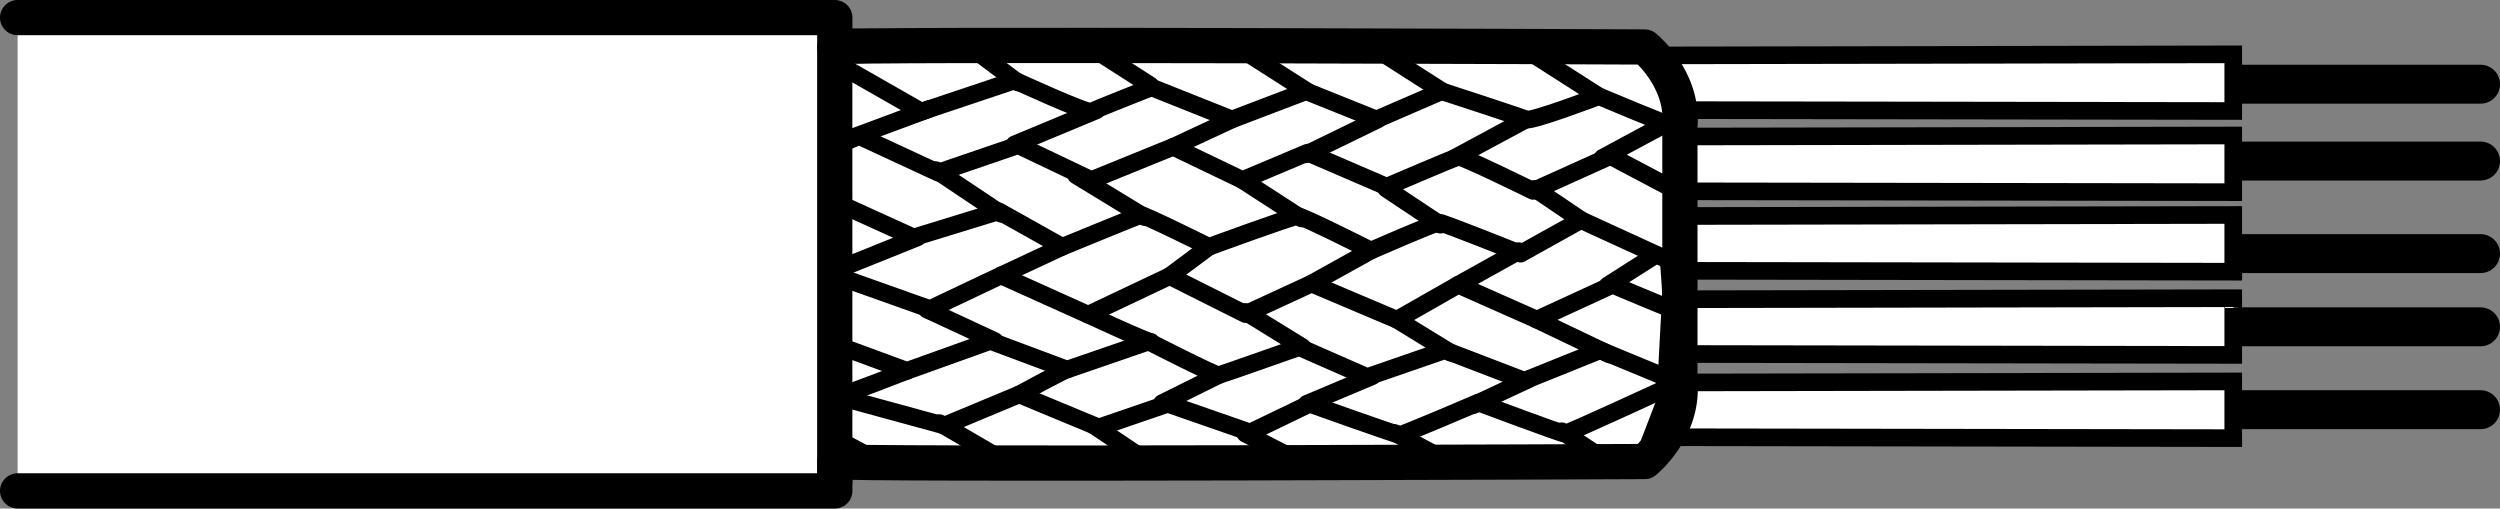
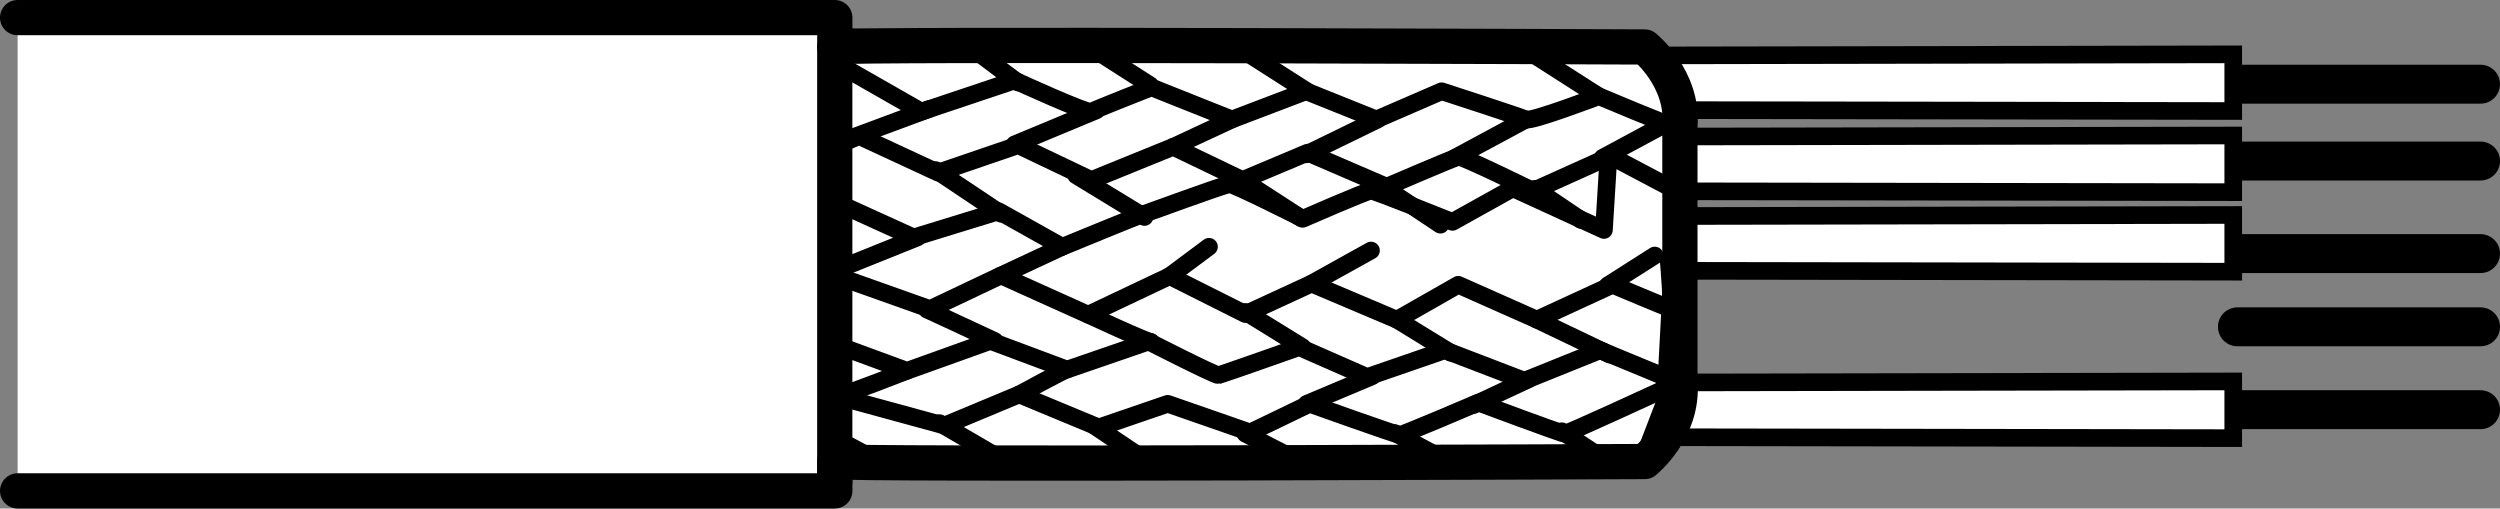
<svg xmlns="http://www.w3.org/2000/svg" version="1.1" id="image_1_" x="0px" y="0px" width="56.774px" height="11.548px" viewBox="0 0 56.774 11.548" enable-background="new 0 0 56.774 11.548" xml:space="preserve">
  <rect x="0" y="0" width="56.774" height="11.548" fill="#808080" stroke="none" />
  <line fill="none" stroke="#000000" stroke-width="0.884" stroke-linecap="round" stroke-miterlimit="10" x1="50.811" y1="1.912" x2="56.332" y2="1.912" />
  <line fill="none" stroke="#000000" stroke-width="0.884" stroke-linecap="round" stroke-miterlimit="10" x1="50.811" y1="3.657" x2="56.332" y2="3.657" />
  <line fill="none" stroke="#000000" stroke-width="0.884" stroke-linecap="round" stroke-miterlimit="10" x1="50.811" y1="5.759" x2="56.332" y2="5.759" />
  <line fill="none" stroke="#000000" stroke-width="0.884" stroke-linecap="round" stroke-miterlimit="10" x1="50.811" y1="7.422" x2="56.332" y2="7.422" />
  <line fill="none" stroke="#000000" stroke-width="0.884" stroke-linecap="round" stroke-miterlimit="10" x1="50.811" y1="9.304" x2="56.332" y2="9.304" />
  <polygon fill="#FFFFFF" stroke="#000000" stroke-width="0.4" stroke-miterlimit="10" points="50.716,2.521 32.691,2.493   32.691,1.267 50.716,1.234 " />
  <polygon fill="#FFFFFF" stroke="#000000" stroke-width="0.4" stroke-miterlimit="10" points="50.716,4.364 32.691,4.336   32.691,3.11 50.716,3.077 " />
  <polygon fill="#FFFFFF" stroke="#000000" stroke-width="0.4" stroke-miterlimit="10" points="50.716,6.17 32.691,6.141   32.691,4.915 50.716,4.882 " />
-   <polygon fill="#FFFFFF" stroke="#000000" stroke-width="0.4" stroke-miterlimit="10" points="50.716,8.06 32.691,8.031   32.691,6.805 50.716,6.772 " />
  <polygon fill="#FFFFFF" stroke="#000000" stroke-width="0.4" stroke-miterlimit="10" points="50.716,9.95 32.691,9.921   32.691,8.695 50.716,8.662 " />
  <path fill="#FFFFFF" stroke="#000000" stroke-width="0.8" stroke-linecap="round" stroke-linejoin="round" stroke-miterlimit="10" d="  M0.4,11.148h18.558v-0.667c0.066,0.08,18.392,0,18.392,0s0.894-0.72,0.8-1.802V4.686v2.177V2.869  c0.094-1.082-0.8-1.802-0.8-1.802s-18.326-0.08-18.392,0V0.4H0.4" />
  <path fill="none" stroke="#000000" stroke-width="0.4" stroke-linecap="round" stroke-linejoin="round" stroke-miterlimit="10" d="  M18.986,1.429l1.939,1.107l2.118-0.71c0,0,1.655,0.76,1.742,0.71c0.087-0.05,1.364-0.552,1.364-0.552l1.829,0.729  l1.684-0.641l1.597,0.641l1.48-0.641c0,0,1.803,0.585,1.919,0.641s1.652-0.528,1.652-0.528  s1.655,0.698,1.742,0.698s-0.44-1.755-0.44-1.755l-18.622-0.283L18.986,1.429z" />
  <line fill="none" stroke="#000000" stroke-width="0.4" stroke-linecap="round" stroke-linejoin="round" stroke-miterlimit="10" x1="21.811" y1="0.894" x2="23.117" y2="1.873" />
  <line fill="none" stroke="#000000" stroke-width="0.4" stroke-linecap="round" stroke-linejoin="round" stroke-miterlimit="10" x1="24.64" y1="0.99" x2="26.12" y2="1.937" />
  <line fill="none" stroke="#000000" stroke-width="0.4" stroke-linecap="round" stroke-linejoin="round" stroke-miterlimit="10" x1="28.215" y1="1.135" x2="29.696" y2="2.081" />
-   <line fill="none" stroke="#000000" stroke-width="0.4" stroke-linecap="round" stroke-linejoin="round" stroke-miterlimit="10" x1="31.285" y1="1.135" x2="32.766" y2="2.081" />
  <line fill="none" stroke="#000000" stroke-width="0.4" stroke-linecap="round" stroke-linejoin="round" stroke-miterlimit="10" x1="34.814" y1="1.231" x2="36.294" y2="2.177" />
  <path fill="none" stroke="#000000" stroke-width="0.4" stroke-linecap="round" stroke-linejoin="round" stroke-miterlimit="10" d="  M18.986,1.429l-0.062,1.911l0.588-0.25l1.79,0.83L23.123,3.297l1.662,0.792l1.858-0.755l1.573,0.755l1.48-0.623  l1.795,0.774c0,0,1.538-0.66,1.626-0.679s1.698,0.774,1.698,0.774l1.757-0.792l1.499,0.792l0.02-1.264" />
  <line fill="none" stroke="#000000" stroke-width="0.4" stroke-linecap="round" stroke-linejoin="round" stroke-miterlimit="10" x1="21.098" y1="2.476" x2="19.229" y2="3.17" />
  <line fill="none" stroke="#000000" stroke-width="0.4" stroke-linecap="round" stroke-linejoin="round" stroke-miterlimit="10" x1="24.901" y1="2.505" x2="23.043" y2="3.278" />
  <line fill="none" stroke="#000000" stroke-width="0.4" stroke-linecap="round" stroke-linejoin="round" stroke-miterlimit="10" x1="27.978" y1="2.712" x2="26.643" y2="3.335" />
  <line fill="none" stroke="#000000" stroke-width="0.4" stroke-linecap="round" stroke-linejoin="round" stroke-miterlimit="10" x1="31.29" y1="2.712" x2="29.662" y2="3.505" />
  <line fill="none" stroke="#000000" stroke-width="0.4" stroke-linecap="round" stroke-linejoin="round" stroke-miterlimit="10" x1="34.657" y1="2.712" x2="33.042" y2="3.582" />
  <line fill="none" stroke="#000000" stroke-width="0.4" stroke-linecap="round" stroke-linejoin="round" stroke-miterlimit="10" x1="38.012" y1="2.712" x2="36.396" y2="3.582" />
-   <path fill="none" stroke="#000000" stroke-width="0.4" stroke-linecap="round" stroke-linejoin="round" stroke-miterlimit="10" d="  M18.924,3.354l-0.043,1.189l1.869,0.849l1.933-0.594l1.441,0.807c0,0,1.72-0.708,1.785-0.722  c0.065-0.014,1.546,0.722,1.546,0.722s1.907-0.699,2.016-0.699c0.109,0,1.663,0.784,1.663,0.784  s1.459-0.637,1.546-0.637s1.851,0.708,1.851,0.708l1.372-0.764l2.068,0.948l0.099-1.609" />
+   <path fill="none" stroke="#000000" stroke-width="0.4" stroke-linecap="round" stroke-linejoin="round" stroke-miterlimit="10" d="  M18.924,3.354l-0.043,1.189l1.869,0.849l1.933-0.594l1.441,0.807c0,0,1.72-0.708,1.785-0.722  s1.907-0.699,2.016-0.699c0.109,0,1.663,0.784,1.663,0.784  s1.459-0.637,1.546-0.637s1.851,0.708,1.851,0.708l1.372-0.764l2.068,0.948l0.099-1.609" />
  <line fill="none" stroke="#000000" stroke-width="0.4" stroke-linecap="round" stroke-linejoin="round" stroke-miterlimit="10" x1="21.251" y1="3.863" x2="22.735" y2="4.854" />
  <line fill="none" stroke="#000000" stroke-width="0.4" stroke-linecap="round" stroke-linejoin="round" stroke-miterlimit="10" x1="24.439" y1="3.982" x2="25.991" y2="4.928" />
  <line fill="none" stroke="#000000" stroke-width="0.4" stroke-linecap="round" stroke-linejoin="round" stroke-miterlimit="10" x1="28.215" y1="4.09" x2="29.559" y2="4.961" />
  <line fill="none" stroke="#000000" stroke-width="0.4" stroke-linecap="round" stroke-linejoin="round" stroke-miterlimit="10" x1="31.481" y1="4.285" x2="32.711" y2="5.103" />
  <line fill="none" stroke="#000000" stroke-width="0.4" stroke-linecap="round" stroke-linejoin="round" stroke-miterlimit="10" x1="35.903" y1="4.995" x2="34.858" y2="4.288" />
  <path fill="none" stroke="#000000" stroke-width="0.4" stroke-linecap="round" stroke-linejoin="round" stroke-miterlimit="10" d="  M18.881,4.542l0.008,1.684L21.12,7.019l1.611-0.764l1.981,0.892l1.851-0.877l1.72,0.863l1.502-0.693l1.938,0.821  L33.116,6.467l1.785,0.792l1.72-0.792c0,0,1.241,0.524,1.306,0.538S37.897,5.943,37.897,5.943" />
  <line fill="none" stroke="#000000" stroke-width="0.4" stroke-linecap="round" stroke-linejoin="round" stroke-miterlimit="10" x1="20.837" y1="5.391" x2="18.927" y2="6.159" />
  <line fill="none" stroke="#000000" stroke-width="0.4" stroke-linecap="round" stroke-linejoin="round" stroke-miterlimit="10" x1="24.125" y1="5.604" x2="22.731" y2="6.255" />
  <line fill="none" stroke="#000000" stroke-width="0.4" stroke-linecap="round" stroke-linejoin="round" stroke-miterlimit="10" x1="26.563" y1="6.269" x2="27.456" y2="5.604" />
  <line fill="none" stroke="#000000" stroke-width="0.4" stroke-linecap="round" stroke-linejoin="round" stroke-miterlimit="10" x1="29.785" y1="6.439" x2="31.135" y2="5.689" />
-   <line fill="none" stroke="#000000" stroke-width="0.4" stroke-linecap="round" stroke-linejoin="round" stroke-miterlimit="10" x1="33.116" y1="6.467" x2="34.488" y2="5.703" />
  <line fill="none" stroke="#000000" stroke-width="0.4" stroke-linecap="round" stroke-linejoin="round" stroke-miterlimit="10" x1="36.512" y1="6.481" x2="37.579" y2="5.802" />
  <path fill="none" stroke="#000000" stroke-width="0.4" stroke-linecap="round" stroke-linejoin="round" stroke-miterlimit="10" d="  M18.897,6.255l0.046,1.557l1.655,0.609l1.894-0.679l1.742,0.651l1.851-0.637c0,0,1.524,0.778,1.589,0.764  c0.065-0.014,1.829-0.637,1.829-0.637l1.546,0.679l1.764-0.609l1.807,0.693l1.72-0.693l1.507,0.623l0.083-1.571" />
  <path fill="none" stroke="#000000" stroke-width="0.4" stroke-linecap="round" stroke-linejoin="round" stroke-miterlimit="10" d="  M21.055,7.033c-0.022-0.014,1.533,0.71,1.533,0.71" />
  <path fill="none" stroke="#000000" stroke-width="0.4" stroke-linecap="round" stroke-linejoin="round" stroke-miterlimit="10" d="  M24.712,7.146c0,0,1.359,0.631,1.424,0.617" />
  <line fill="none" stroke="#000000" stroke-width="0.4" stroke-linecap="round" stroke-linejoin="round" stroke-miterlimit="10" x1="28.283" y1="7.084" x2="29.576" y2="7.882" />
  <line fill="none" stroke="#000000" stroke-width="0.4" stroke-linecap="round" stroke-linejoin="round" stroke-miterlimit="10" x1="31.723" y1="7.26" x2="32.942" y2="8.009" />
  <line fill="none" stroke="#000000" stroke-width="0.4" stroke-linecap="round" stroke-linejoin="round" stroke-miterlimit="10" x1="34.901" y1="7.26" x2="36.556" y2="8.052" />
  <path fill="none" stroke="#000000" stroke-width="0.4" stroke-linecap="round" stroke-linejoin="round" stroke-miterlimit="10" d="  M18.921,7.726l-0.065,1.231l2.591,0.708l1.698-0.708l1.807,0.75L26.519,9.17l1.872,0.651l1.35-0.651  c0,0,1.981,0.708,2.046,0.708s1.785-0.736,1.785-0.736s1.894,0.708,1.959,0.708s2.243-1.005,2.243-1.005  l0.07-0.269" />
  <path fill="none" stroke="#000000" stroke-width="0.4" stroke-linecap="round" stroke-linejoin="round" stroke-miterlimit="10" d="  M20.598,8.42c0,0-1.372,0.538-1.459,0.538" />
  <path fill="none" stroke="#000000" stroke-width="0.4" stroke-linecap="round" stroke-linejoin="round" stroke-miterlimit="10" d="  M24.233,8.392c-0.022-0.014-1.089,0.566-1.089,0.566" />
-   <line fill="none" stroke="#000000" stroke-width="0.4" stroke-linecap="round" stroke-linejoin="round" stroke-miterlimit="10" x1="26.389" y1="9.156" x2="27.673" y2="8.519" />
  <line fill="none" stroke="#000000" stroke-width="0.4" stroke-linecap="round" stroke-linejoin="round" stroke-miterlimit="10" x1="29.676" y1="9.17" x2="31.157" y2="8.547" />
  <line fill="none" stroke="#000000" stroke-width="0.4" stroke-linecap="round" stroke-linejoin="round" stroke-miterlimit="10" x1="33.464" y1="9.198" x2="34.705" y2="8.618" />
  <path fill="none" stroke="#000000" stroke-width="0.4" stroke-linecap="round" stroke-linejoin="round" stroke-miterlimit="10" d="  M18.967,8.869c-0.043-0.015-0.003,1.08-0.003,1.08l1.042,0.558l17.308-0.078l0.63-1.641" />
  <line fill="none" stroke="#000000" stroke-width="0.4" stroke-linecap="round" stroke-linejoin="round" stroke-miterlimit="10" x1="21.338" y1="9.609" x2="22.84" y2="10.486" />
  <line fill="none" stroke="#000000" stroke-width="0.4" stroke-linecap="round" stroke-linejoin="round" stroke-miterlimit="10" x1="24.865" y1="9.679" x2="26.106" y2="10.514" />
  <line fill="none" stroke="#000000" stroke-width="0.4" stroke-linecap="round" stroke-linejoin="round" stroke-miterlimit="10" x1="28.283" y1="9.849" x2="29.633" y2="10.543" />
  <line fill="none" stroke="#000000" stroke-width="0.4" stroke-linecap="round" stroke-linejoin="round" stroke-miterlimit="10" x1="31.679" y1="9.835" x2="33.051" y2="10.571" />
  <path fill="none" stroke="#000000" stroke-width="0.4" stroke-linecap="round" stroke-linejoin="round" stroke-miterlimit="10" d="  M35.467,9.793c0,0,1.241,0.835,1.306,0.835" />
  <line fill="none" stroke="#000000" stroke-width="0.8" stroke-linecap="round" stroke-linejoin="round" stroke-miterlimit="10" x1="18.957" y1="1.067" x2="18.957" y2="10.933" />
</svg>